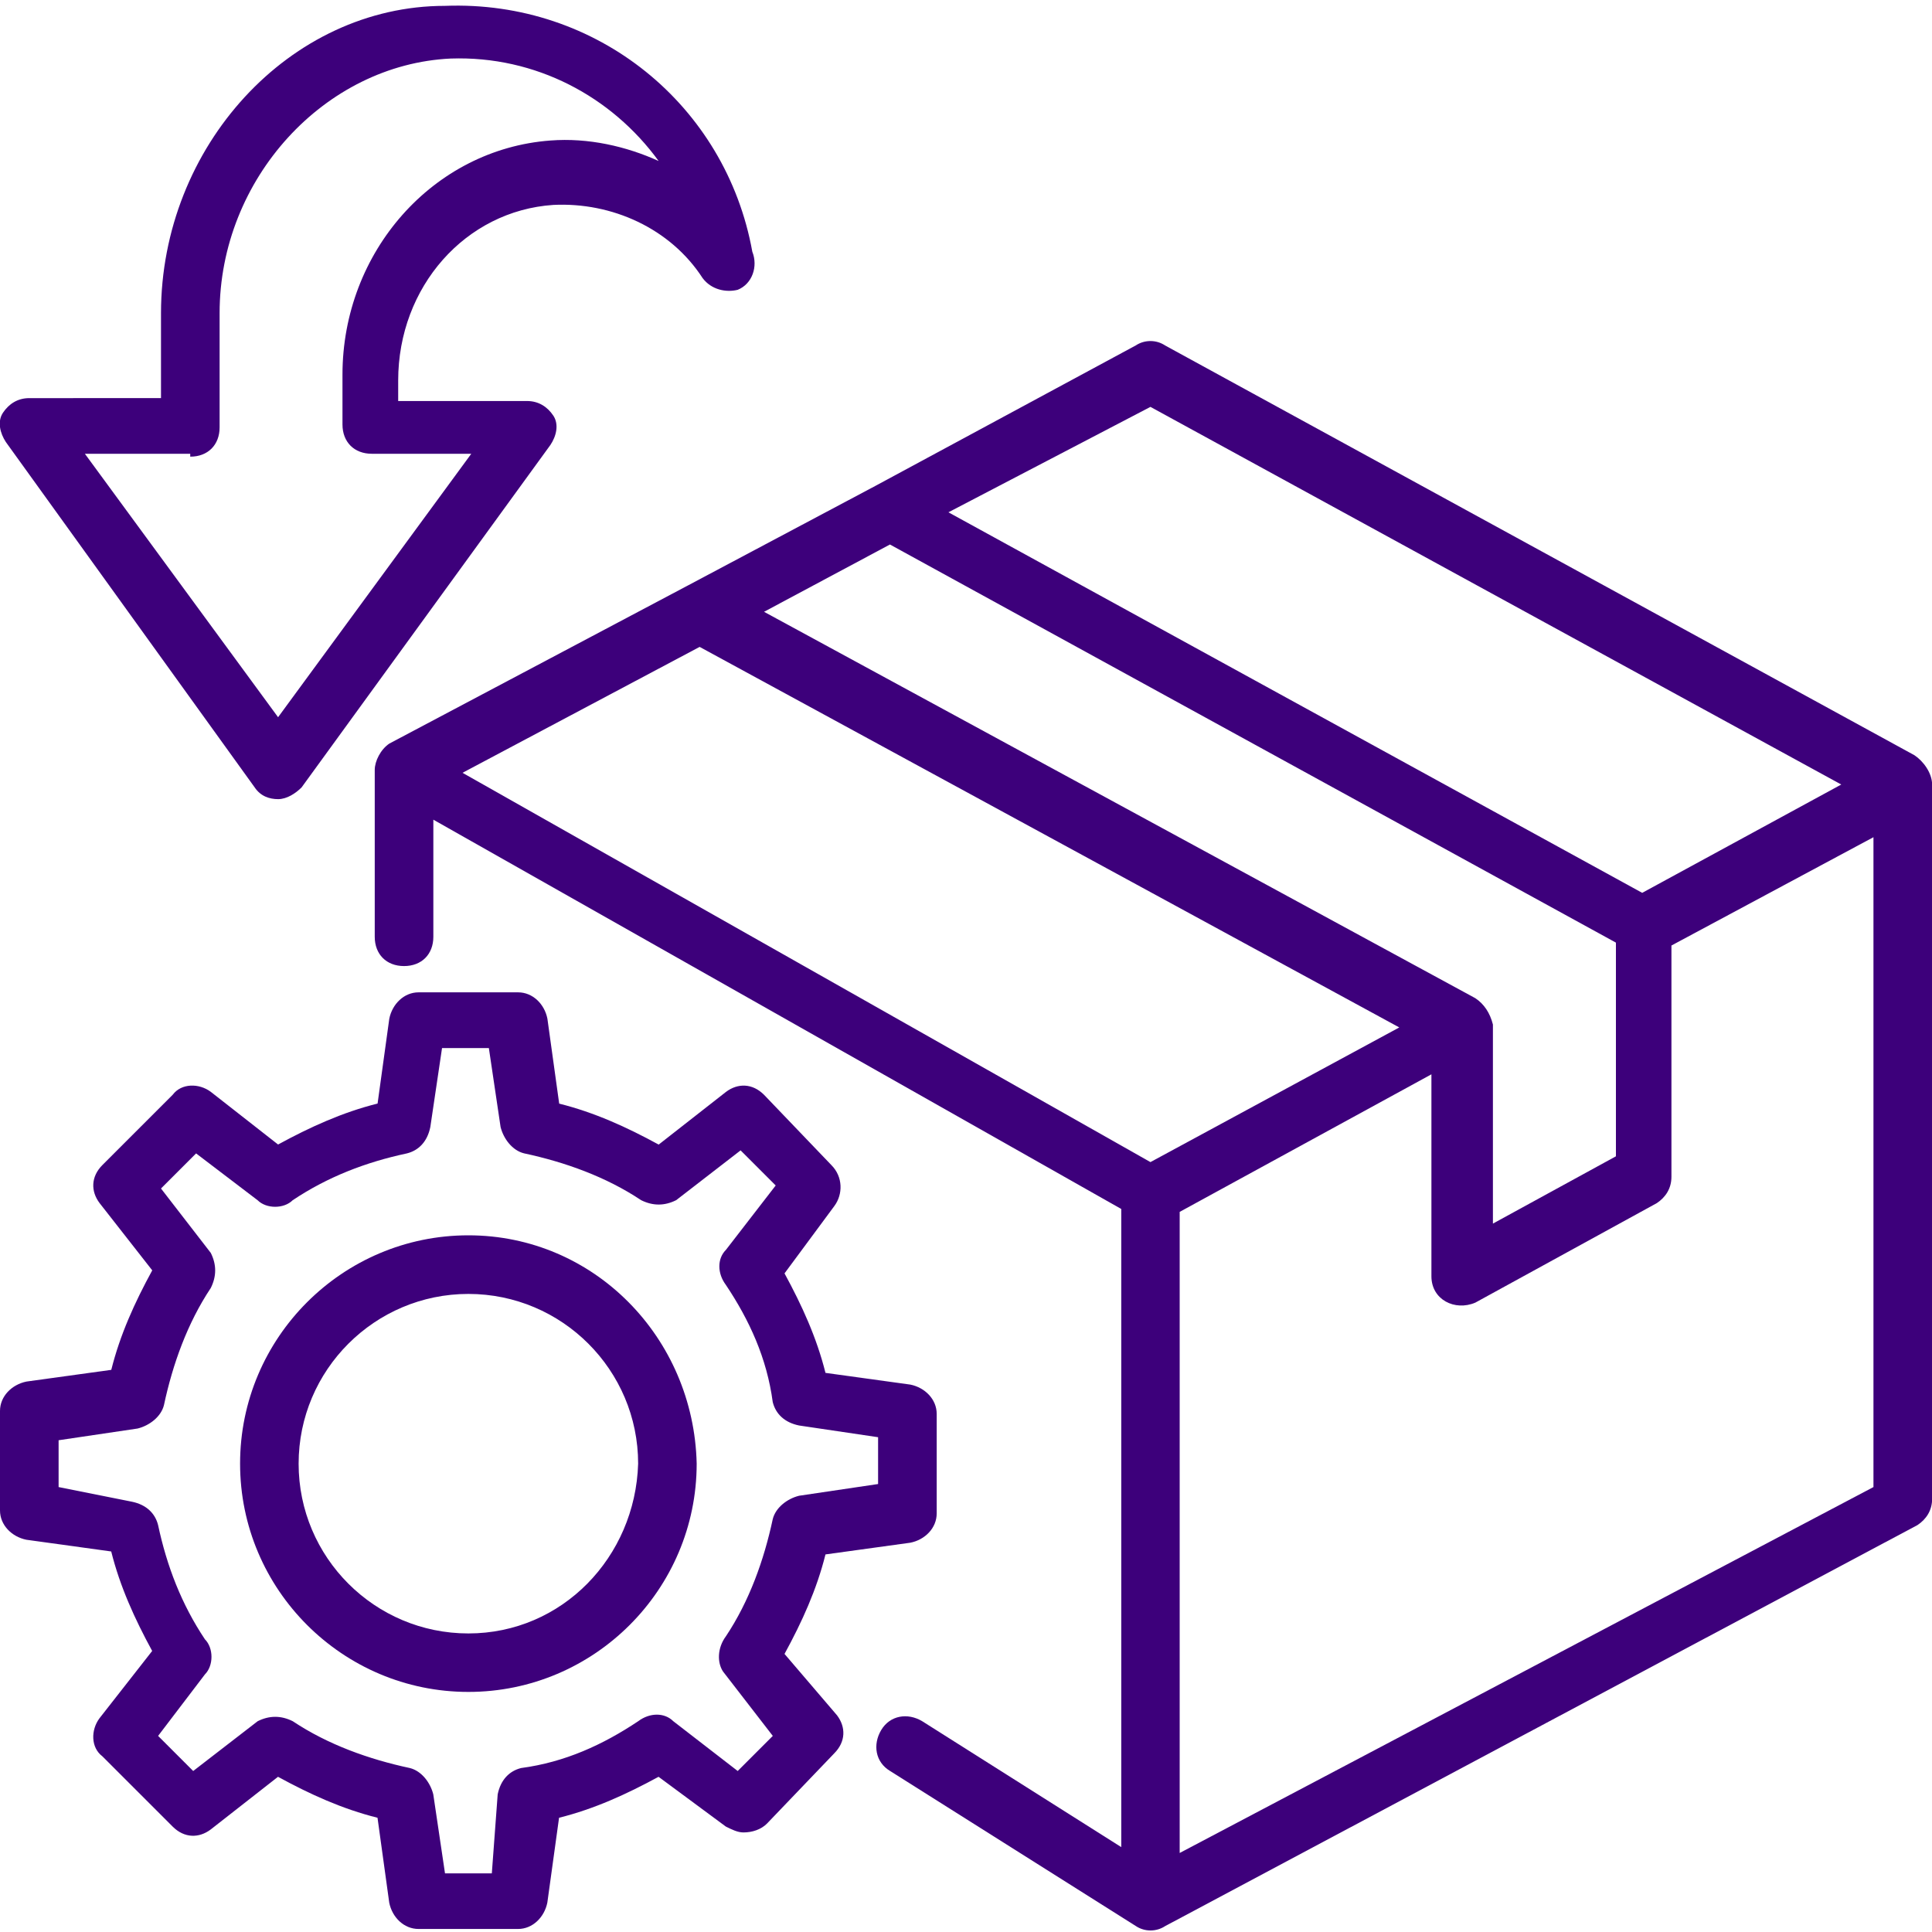
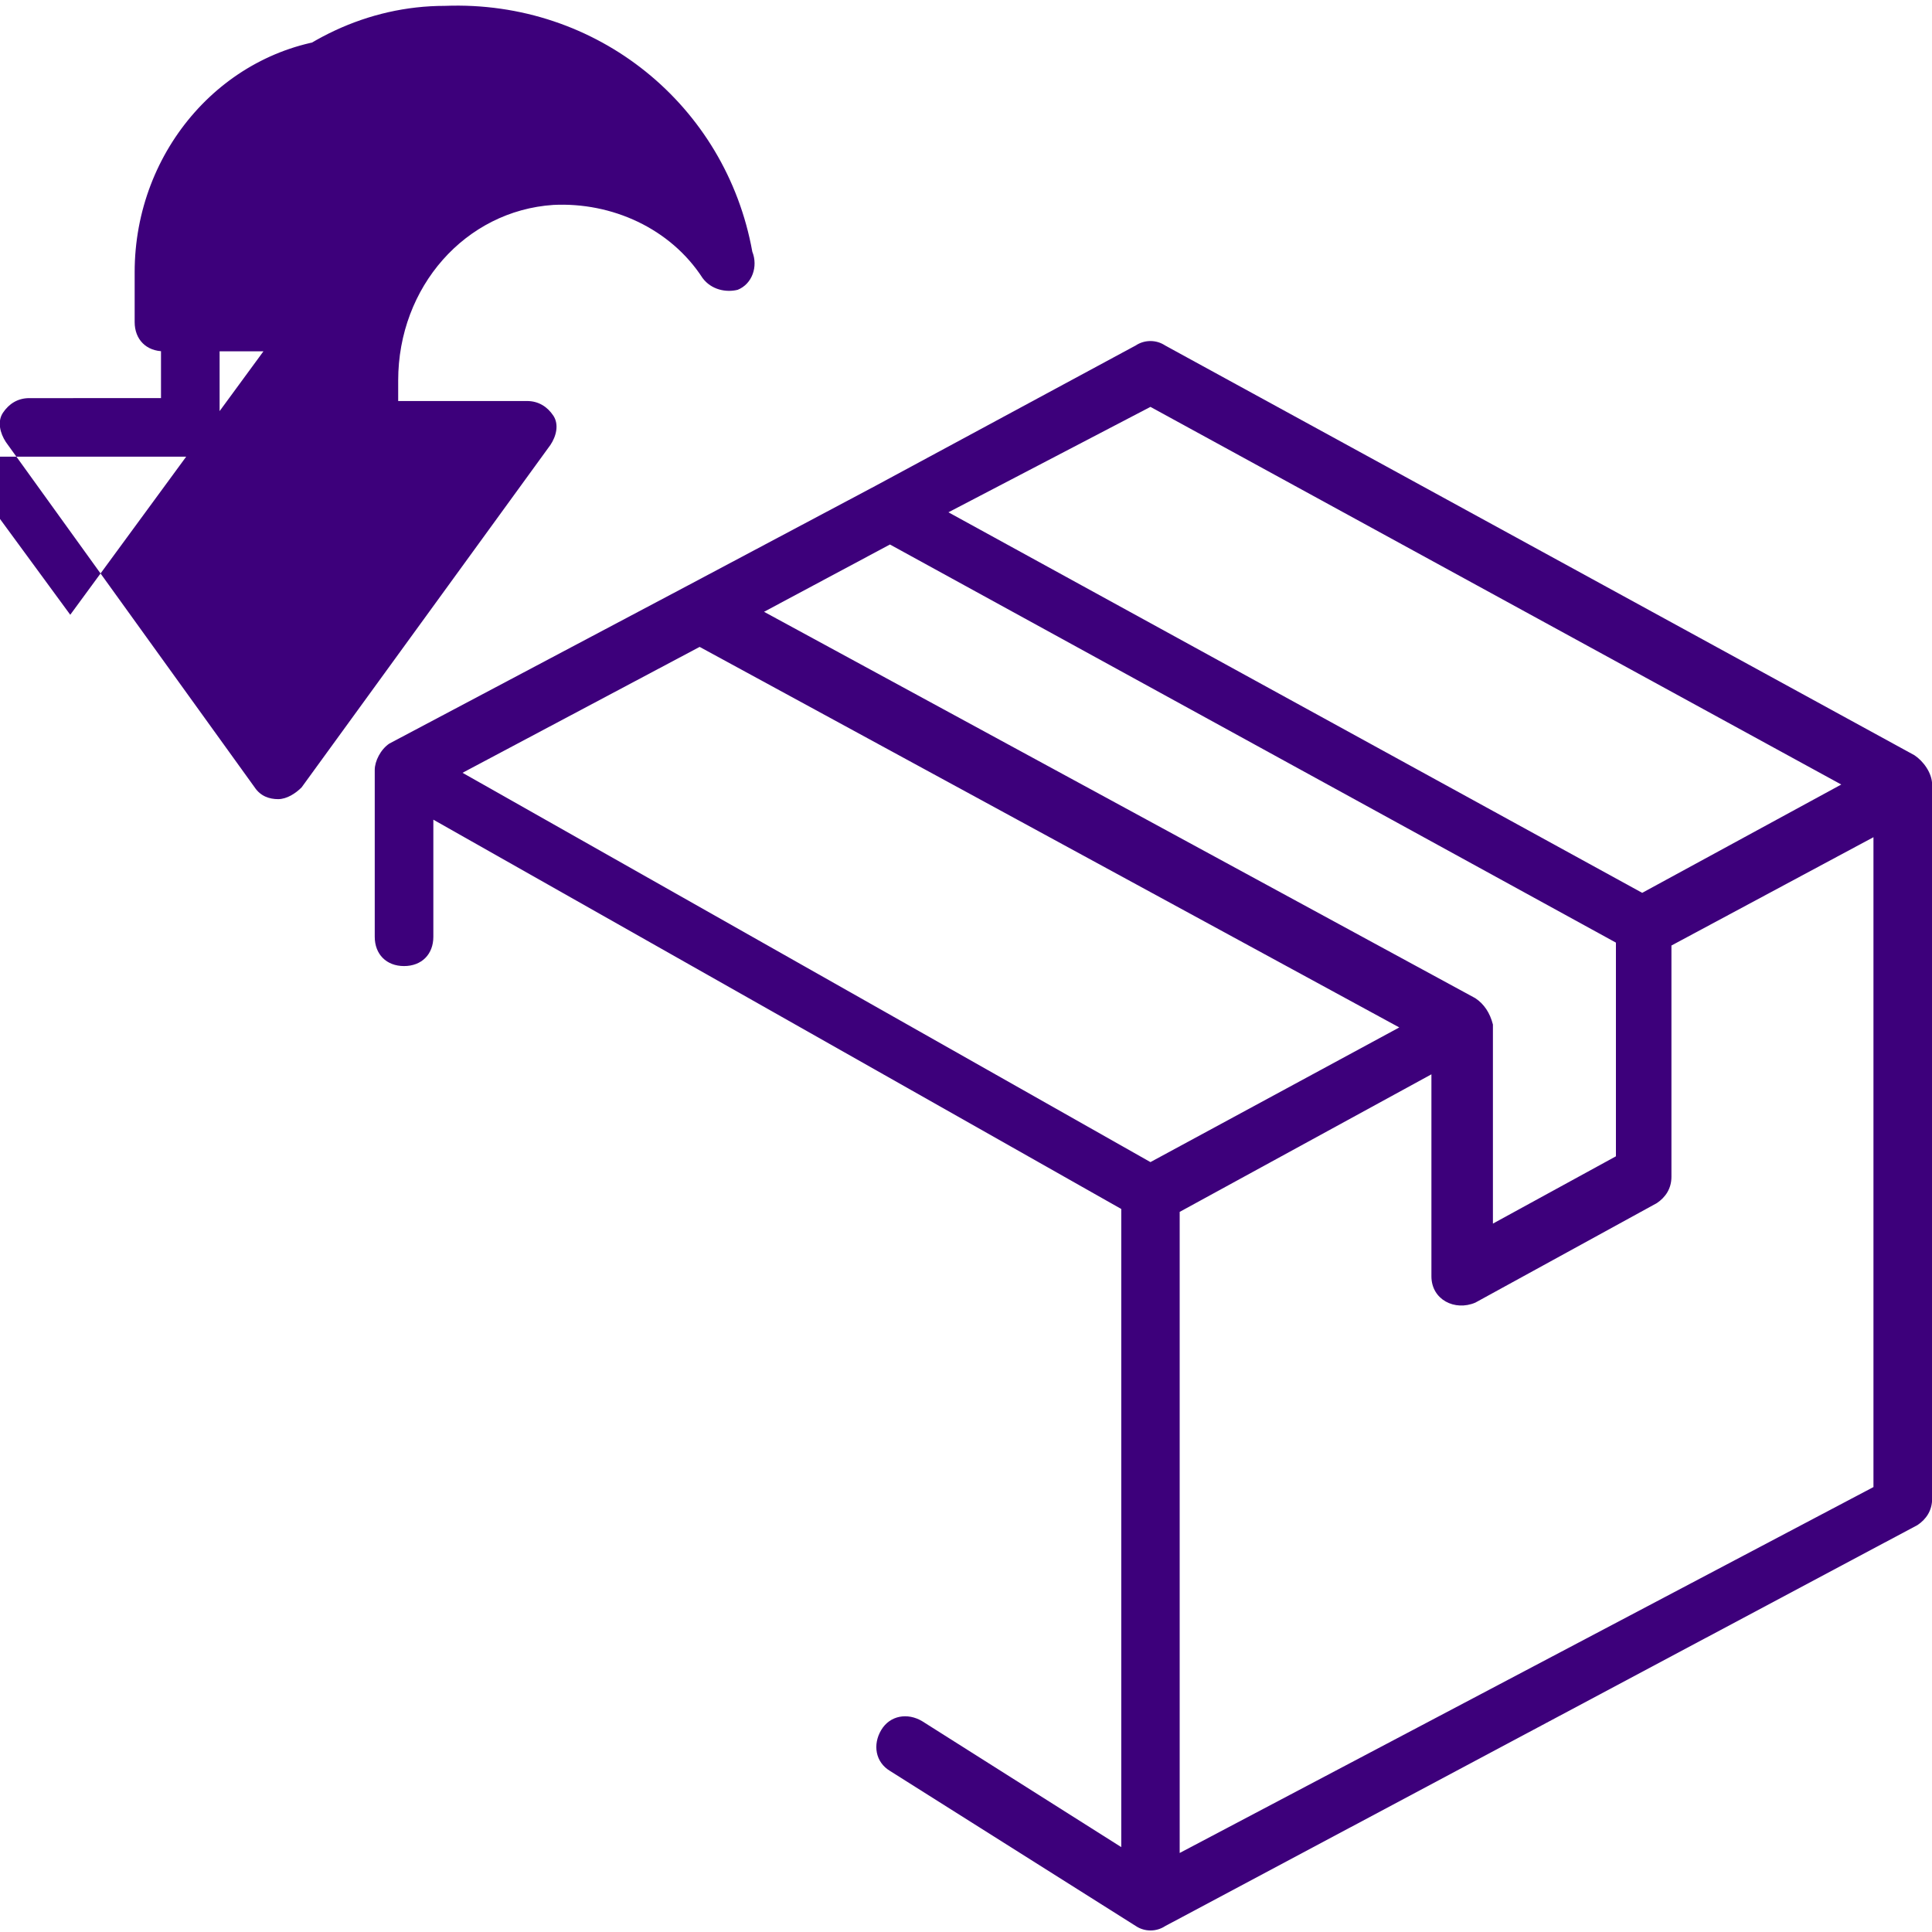
<svg xmlns="http://www.w3.org/2000/svg" version="1.1" id="Layer_1" x="0px" y="0px" viewBox="0 0 300 300" style="enable-background:new 0 0 300 300;" xml:space="preserve">
  <style type="text/css">
	.st0{fill:#3D007B;}
</style>
  <g>
    <g>
      <path class="st0" d="M297.27,117.27L180.91,53.64c-1.36-0.91-3.18-0.91-4.55,0l-40.45,21.82l0,0l-29.09,15.45l0,0l-46.36,24.55    c-1.36,0.91-2.27,2.73-2.27,4.09v25.91c0,2.73,1.82,4.55,4.55,4.55s4.55-1.82,4.55-4.55v-18.18l106.82,60.45v99.09l-30.91-19.55    c-2.27-1.36-5-0.91-6.36,1.36s-0.91,5,1.36,6.36l38.18,24.09c1.36,0.91,3.18,0.91,4.55,0l0,0l116.82-62.27    c1.36-0.91,2.27-2.27,2.27-4.09V121.82C300,120,298.64,118.18,297.27,117.27z M178.64,63.18l107.27,58.64L255,138.64L147.27,79.55    L178.64,63.18z M229.09,155L118.64,95l19.55-10.45l112.73,61.82v33.18L231.82,190v-30.91C231.36,157.27,230.45,155.91,229.09,155z     M108.64,100.45l108.64,59.09l-38.64,20.91L71.82,120L108.64,100.45z M183.18,287.73v-99.55l39.09-21.36v31.36    c0,3.64,3.64,5.45,6.82,4.09l28.18-15.45c1.36-0.91,2.27-2.27,2.27-4.09v-35.91L290.91,130v100.91L183.18,287.73z" />
    </g>
    <g>
-       <path class="st0" d="M39.55,122.27c0.91,1.36,2.27,1.82,3.64,1.82c1.36,0,2.73-0.91,3.64-1.82l38.64-53.18    c0.91-1.36,1.36-3.18,0.45-4.55c-0.91-1.36-2.27-2.27-4.09-2.27h-20v-3.18c0-14.55,10.45-26.36,24.09-27.27    c9.09-0.45,18.18,3.64,23.18,11.36c1.36,1.82,3.64,2.27,5.45,1.82c2.27-0.91,3.18-3.64,2.27-5.91C112.73,16.36,92.73,0,69.09,0.91    C45,0.91,25,22.73,25,48.64v13.18H4.55c-1.82,0-3.18,0.91-4.09,2.27c-0.91,1.36-0.45,3.18,0.45,4.55L39.55,122.27z M29.55,70.91    c2.73,0,4.55-1.82,4.55-4.55V48.64C34.09,27.73,50.45,10,70,9.09C83.18,8.64,95,15,102.27,25c-5-2.27-10.91-3.64-16.82-3.18    c-18.18,1.36-32.27,17.27-32.27,36.36v7.73c0,2.73,1.82,4.55,4.55,4.55h15.45l-30,40.91l-30-40.91h16.36V70.91z" />
+       <path class="st0" d="M39.55,122.27c0.91,1.36,2.27,1.82,3.64,1.82c1.36,0,2.73-0.91,3.64-1.82l38.64-53.18    c0.91-1.36,1.36-3.18,0.45-4.55c-0.91-1.36-2.27-2.27-4.09-2.27h-20v-3.18c0-14.55,10.45-26.36,24.09-27.27    c9.09-0.45,18.18,3.64,23.18,11.36c1.36,1.82,3.64,2.27,5.45,1.82c2.27-0.91,3.18-3.64,2.27-5.91C112.73,16.36,92.73,0,69.09,0.91    C45,0.91,25,22.73,25,48.64v13.18H4.55c-1.82,0-3.18,0.91-4.09,2.27c-0.91,1.36-0.45,3.18,0.45,4.55L39.55,122.27z M29.55,70.91    c2.73,0,4.55-1.82,4.55-4.55V48.64C34.09,27.73,50.45,10,70,9.09c-5-2.27-10.91-3.64-16.82-3.18    c-18.18,1.36-32.27,17.27-32.27,36.36v7.73c0,2.73,1.82,4.55,4.55,4.55h15.45l-30,40.91l-30-40.91h16.36V70.91z" />
    </g>
    <g>
-       <path class="st0" d="M121.82,256.82c2.73-5,5-10,6.36-15.45l13.18-1.82c2.27-0.45,4.09-2.27,4.09-4.55v-15.45    c0-2.27-1.82-4.09-4.09-4.55l-13.18-1.82c-1.36-5.45-3.64-10.45-6.36-15.45l7.73-10.45c1.36-1.82,1.36-4.55-0.45-6.36L118.64,170    c-1.82-1.82-4.09-1.82-5.91-0.45l-10.45,8.18c-5-2.73-10-5-15.45-6.36L85,158.18c-0.45-2.27-2.27-4.09-4.55-4.09H65    c-2.27,0-4.09,1.82-4.55,4.09l-1.82,13.18c-5.45,1.36-10.45,3.64-15.45,6.36l-10.45-8.18c-1.82-1.36-4.55-1.36-5.91,0.45    l-10.91,10.91c-1.82,1.82-1.82,4.09-0.45,5.91l8.18,10.45c-2.73,5-5,10-6.36,15.45l-13.18,1.82C1.82,215,0,216.82,0,219.09v15.45    c0,2.27,1.82,4.09,4.09,4.55l13.18,1.82c1.36,5.45,3.64,10.45,6.36,15.45l-8.18,10.45c-1.36,1.82-1.36,4.55,0.45,5.91l10.91,10.91    c1.82,1.82,4.09,1.82,5.91,0.45l10.45-8.18c5,2.73,10,5,15.45,6.36l1.82,13.18c0.45,2.27,2.27,4.09,4.55,4.09h15.45    c2.27,0,4.09-1.82,4.55-4.09l1.82-13.18c5.45-1.36,10.45-3.64,15.45-6.36l10.45,7.73c0.91,0.45,1.82,0.91,2.73,0.91    c1.36,0,2.73-0.45,3.64-1.36l10.45-10.91c1.82-1.82,1.82-4.09,0.45-5.91L121.82,256.82z M112.27,259.55l7.73,10l-5.45,5.45    l-10-7.73c-1.36-1.36-3.64-1.36-5.45,0c-5.45,3.64-11.36,6.36-18.18,7.27c-1.82,0.45-3.18,1.82-3.64,4.09l-0.91,12.27h-7.27    l-1.82-12.27c-0.45-1.82-1.82-3.64-3.64-4.09c-6.36-1.36-12.73-3.64-18.18-7.27c-1.82-0.91-3.64-0.91-5.45,0L30,275l-5.45-5.45    l7.27-9.55c1.36-1.36,1.36-4.09,0-5.45c-3.64-5.45-5.91-11.36-7.27-17.73c-0.45-1.82-1.82-3.18-4.09-3.64l-11.36-2.27v-7.27    l12.27-1.82c1.82-0.45,3.64-1.82,4.09-3.64c1.36-6.36,3.64-12.73,7.27-18.18c0.91-1.82,0.91-3.64,0-5.45l-7.73-10l5.45-5.45    l9.55,7.27c1.36,1.36,4.09,1.36,5.45,0c5.45-3.64,11.36-5.91,17.73-7.27c1.82-0.45,3.18-1.82,3.64-4.09l1.82-12.27h7.27L77.73,175    c0.45,1.82,1.82,3.64,3.64,4.09c6.36,1.36,12.73,3.64,18.18,7.27c1.82,0.91,3.64,0.91,5.45,0l10-7.73l5.45,5.45l-7.73,10    c-1.36,1.36-1.36,3.64,0,5.45c3.64,5.45,6.36,11.36,7.27,18.18c0.45,1.82,1.82,3.18,4.09,3.64l12.27,1.82v7.27l-12.27,1.82    c-1.82,0.45-3.64,1.82-4.09,3.64c-1.36,6.36-3.64,12.73-7.27,18.18C111.36,255.91,111.36,258.18,112.27,259.55z" />
-     </g>
+       </g>
    <g>
-       <path class="st0" d="M72.73,191.82c-19.55,0-35.45,15.91-35.45,35.45s15.91,35.45,35.45,35.45s35.45-15.91,35.45-35.45    C107.73,207.73,92.27,191.82,72.73,191.82z M72.73,253.64c-14.55,0-26.36-11.82-26.36-26.36s11.82-26.36,26.36-26.36    s26.36,11.82,26.36,26.36C98.64,241.82,87.27,253.64,72.73,253.64z" />
-     </g>
+       </g>
  </g>
</svg>